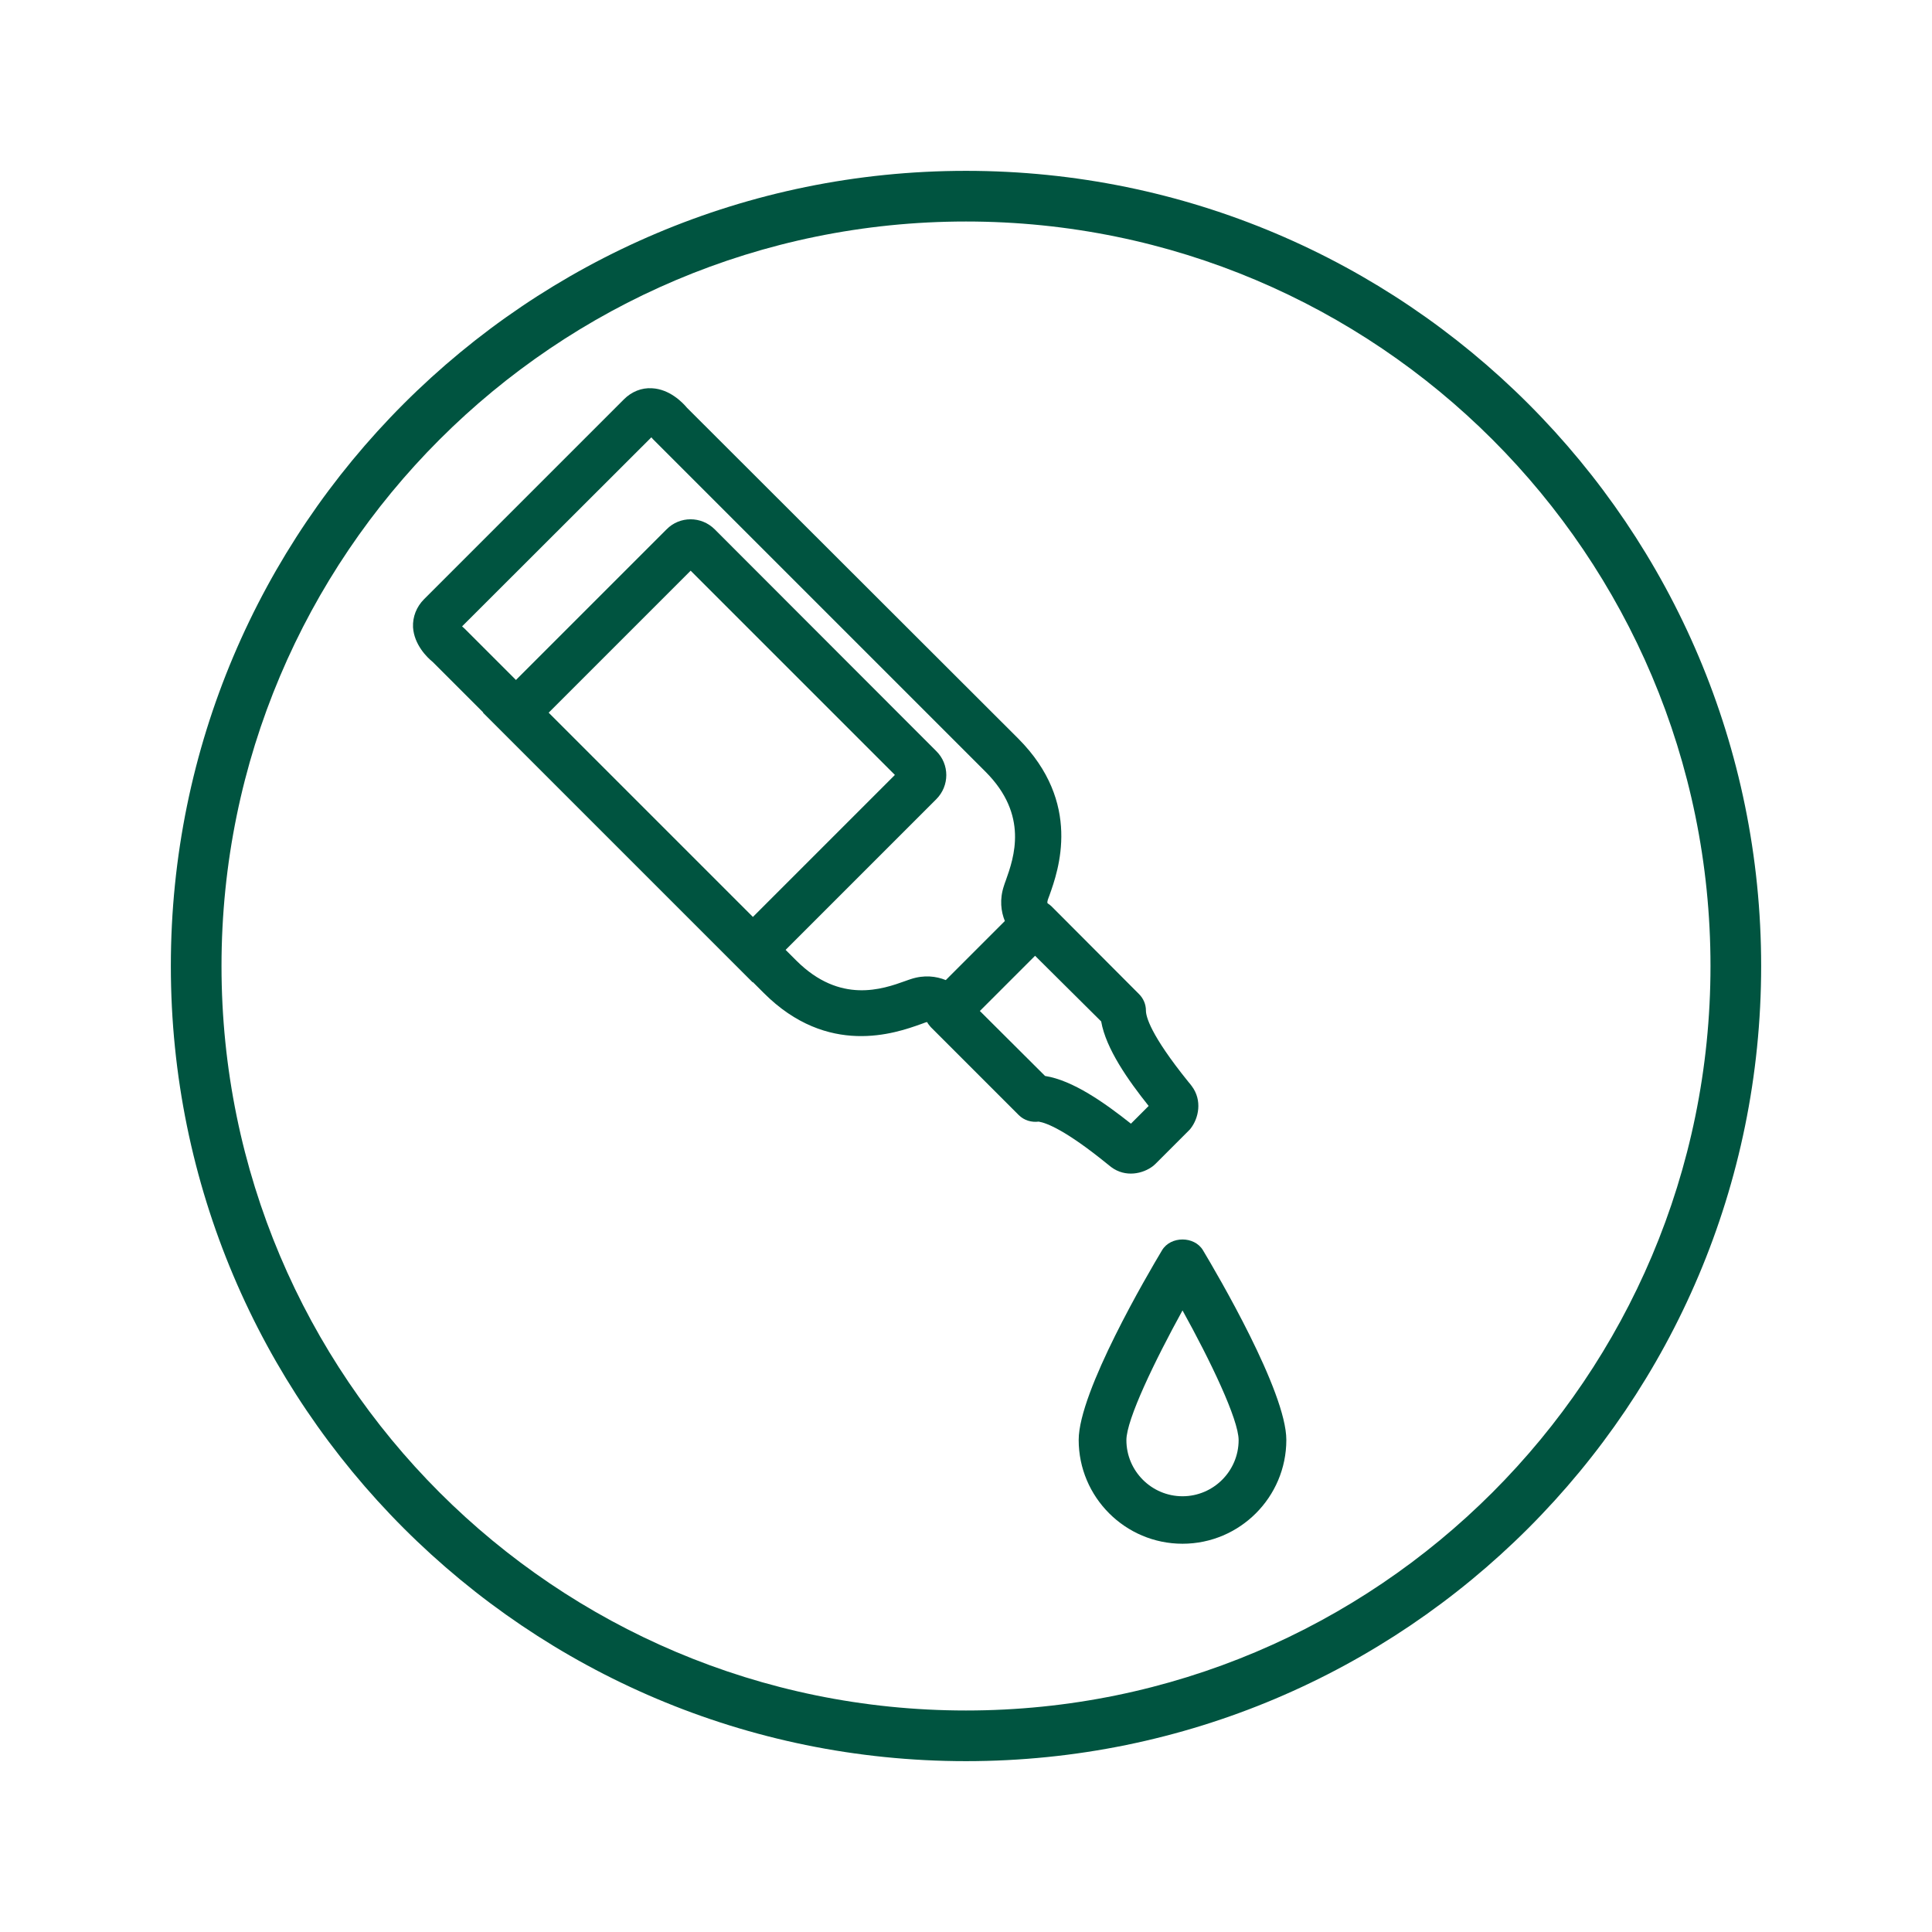
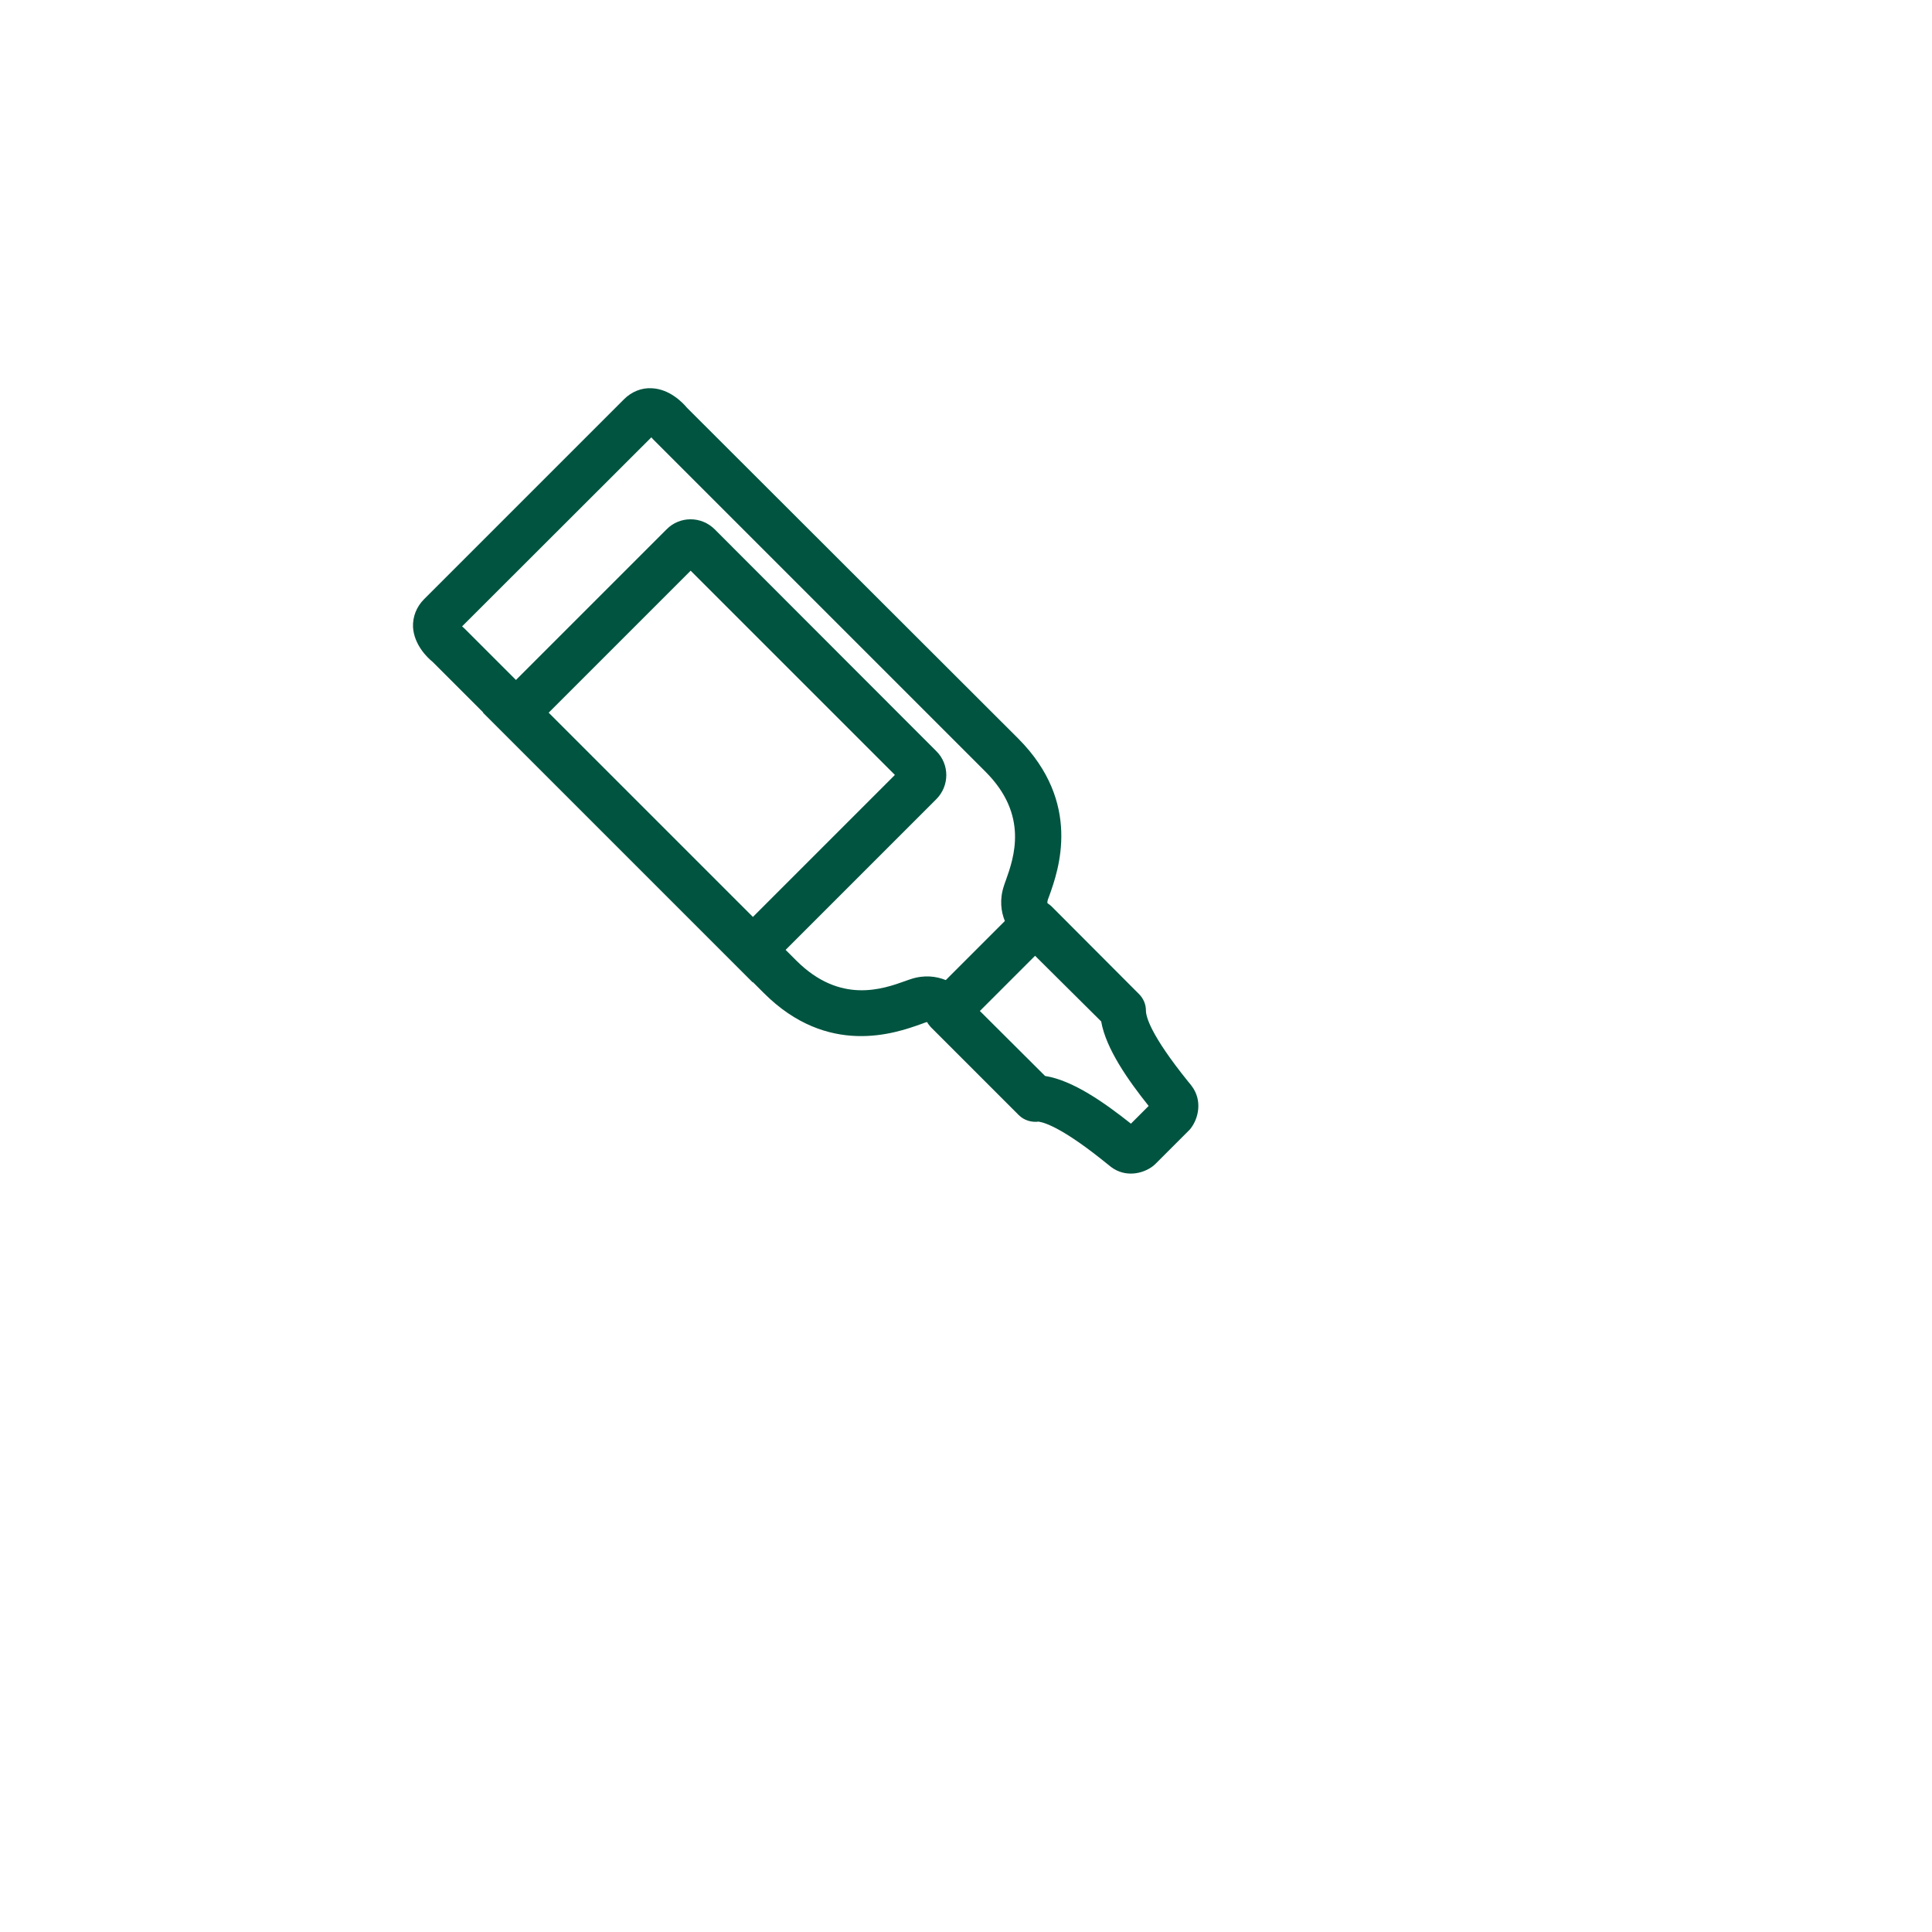
<svg xmlns="http://www.w3.org/2000/svg" version="1.1" id="Layer_1" x="0px" y="0px" viewBox="0 0 850.4 850.4" style="enable-background:new 0 0 850.4 850.4;" xml:space="preserve">
  <style type="text/css">
	.st0{fill:#005440;}
</style>
  <g>
    <g>
-       <path class="st0" d="M511.5,550.3c-6.1,10.2-36.7,62.2-36.7,83.5c0,25.2,20.5,45.7,45.7,45.7c25.2,0,45.7-20.5,45.7-45.7    c0-21.3-30.6-73.3-36.7-83.5C525.7,544,515.3,544,511.5,550.3L511.5,550.3z M520.5,658.6c-13.6,0-24.7-11.1-24.7-24.7    c0-9.1,12.6-35.1,24.7-57.1c12.2,22,24.7,48,24.7,57.1C545.2,647.5,534.1,658.6,520.5,658.6z" />
      <path class="st0" d="M190.5,291.4l22.2,22.2l-0.1,0.1l118.7,118.7l0.1-0.1l4.8,4.8c28.2,28.2,57.9,17.7,69.1,13.7    c0.7-0.2,1.3-0.5,1.9-0.7c0.3-0.1,0.6-0.2,0.9-0.2c0.4,0.8,1,1.5,1.6,2.2l38.7,38.7c2.4,2.4,5.7,3.3,8.8,2.9    c3.6,0.6,12,3.9,29.9,18.4c0.9,0.7,1.6,1.3,2,1.6c6.3,4.7,14,3,18.5-0.5c0.3-0.3,0.6-0.5,0.9-0.8l14.8-14.8    c0.3-0.3,0.6-0.6,0.8-0.9c3.5-4.5,5.2-12.3,0.5-18.6c-0.3-0.4-0.8-1.1-1.6-2c-16.7-20.7-18.6-28.7-18.6-31.3c0-2.7-1.1-5.3-3-7.2    L462.9,399c-0.6-0.6-1.2-1-1.8-1.4c-0.2-0.5,0-1,0.1-1.5c0.2-0.5,0.4-1.2,0.7-1.9c4-11.2,14.5-40.8-13.7-69.1L302.4,179.5    c-2.1-2.5-7.7-8.2-15.4-8.6c-4.6-0.3-9,1.5-12.4,4.9l-87.9,87.9c-3.4,3.4-5.1,7.8-4.9,12.4C182.3,283.8,188,289.4,190.5,291.4z     M241.5,313.7l62.5-62.5l89.9,89.9l-62.5,62.5L241.5,313.7z M484.7,449.6c2.1,12,11.8,25.8,20.9,37.2l-7.8,7.8    c-11.6-9.2-25.6-19.1-37.8-21L431.3,445l24.3-24.3L484.7,449.6z M286.7,192.5c0.1,0.1,0.1,0.1,0.2,0.2c0.2,0.3,0.5,0.6,0.8,0.9    l146.1,146.1c19.1,19.1,12.5,37.8,8.9,47.9c-0.3,0.8-0.6,1.6-0.8,2.3c-2,6-1.3,11.3,0.4,15.5l-26,26c-4.2-1.7-9.5-2.4-15.5-0.4    c-0.7,0.2-1.4,0.5-2.3,0.8c-10,3.6-28.7,10.2-47.9-8.9l-4.8-4.8l66.3-66.3c5.9-5.9,5.9-15.4,0-21.2L314.6,233    c-5.9-5.9-15.4-5.9-21.2,0l-66.3,66.3l-22.6-22.6c-0.3-0.3-0.6-0.5-0.9-0.8c0,0-0.1-0.1-0.2-0.2L286.7,192.5z" />
    </g>
-     <path class="st0" d="M425.2,75.2c-193.3,0-350,156.7-350,350c0,193.3,156.7,350,350,350s350-156.7,350-350   C775.2,231.9,618.5,75.2,425.2,75.2z M425.2,752.9c-181,0-327.7-146.7-327.7-327.7c0-181,146.7-327.7,327.7-327.7   s327.7,146.7,327.7,327.7C752.9,606.2,606.2,752.9,425.2,752.9z" />
  </g>
</svg>